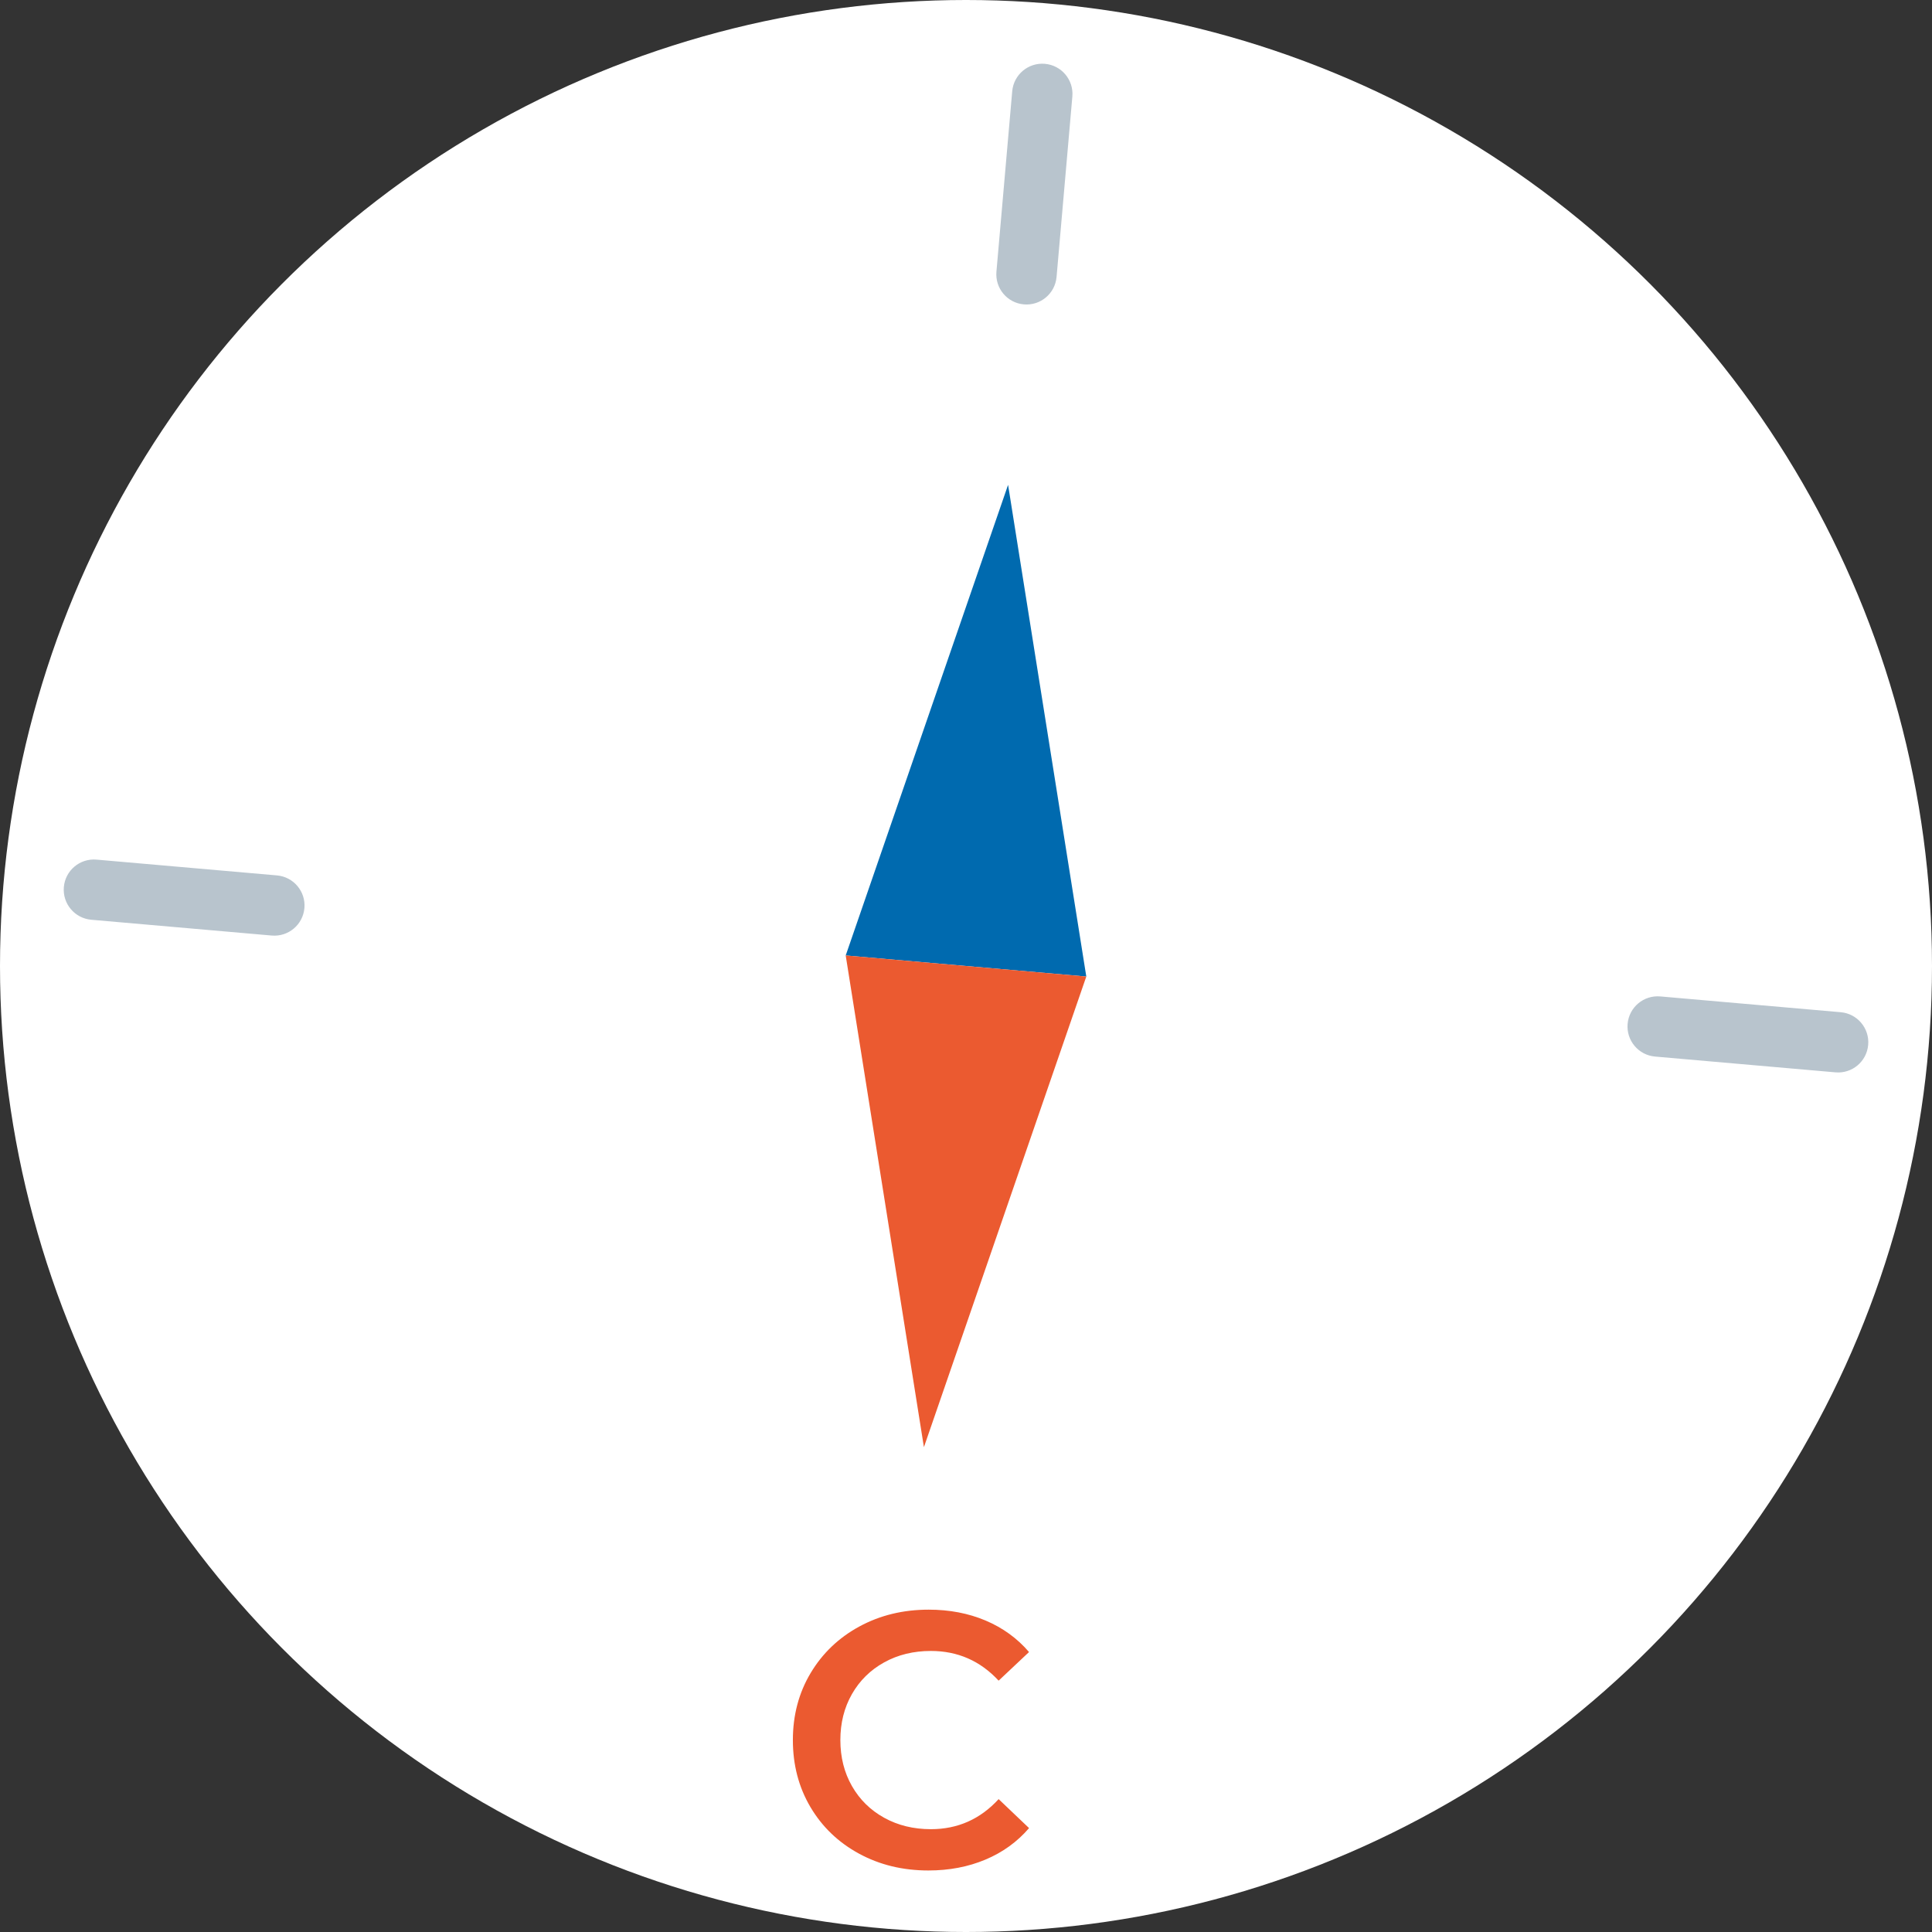
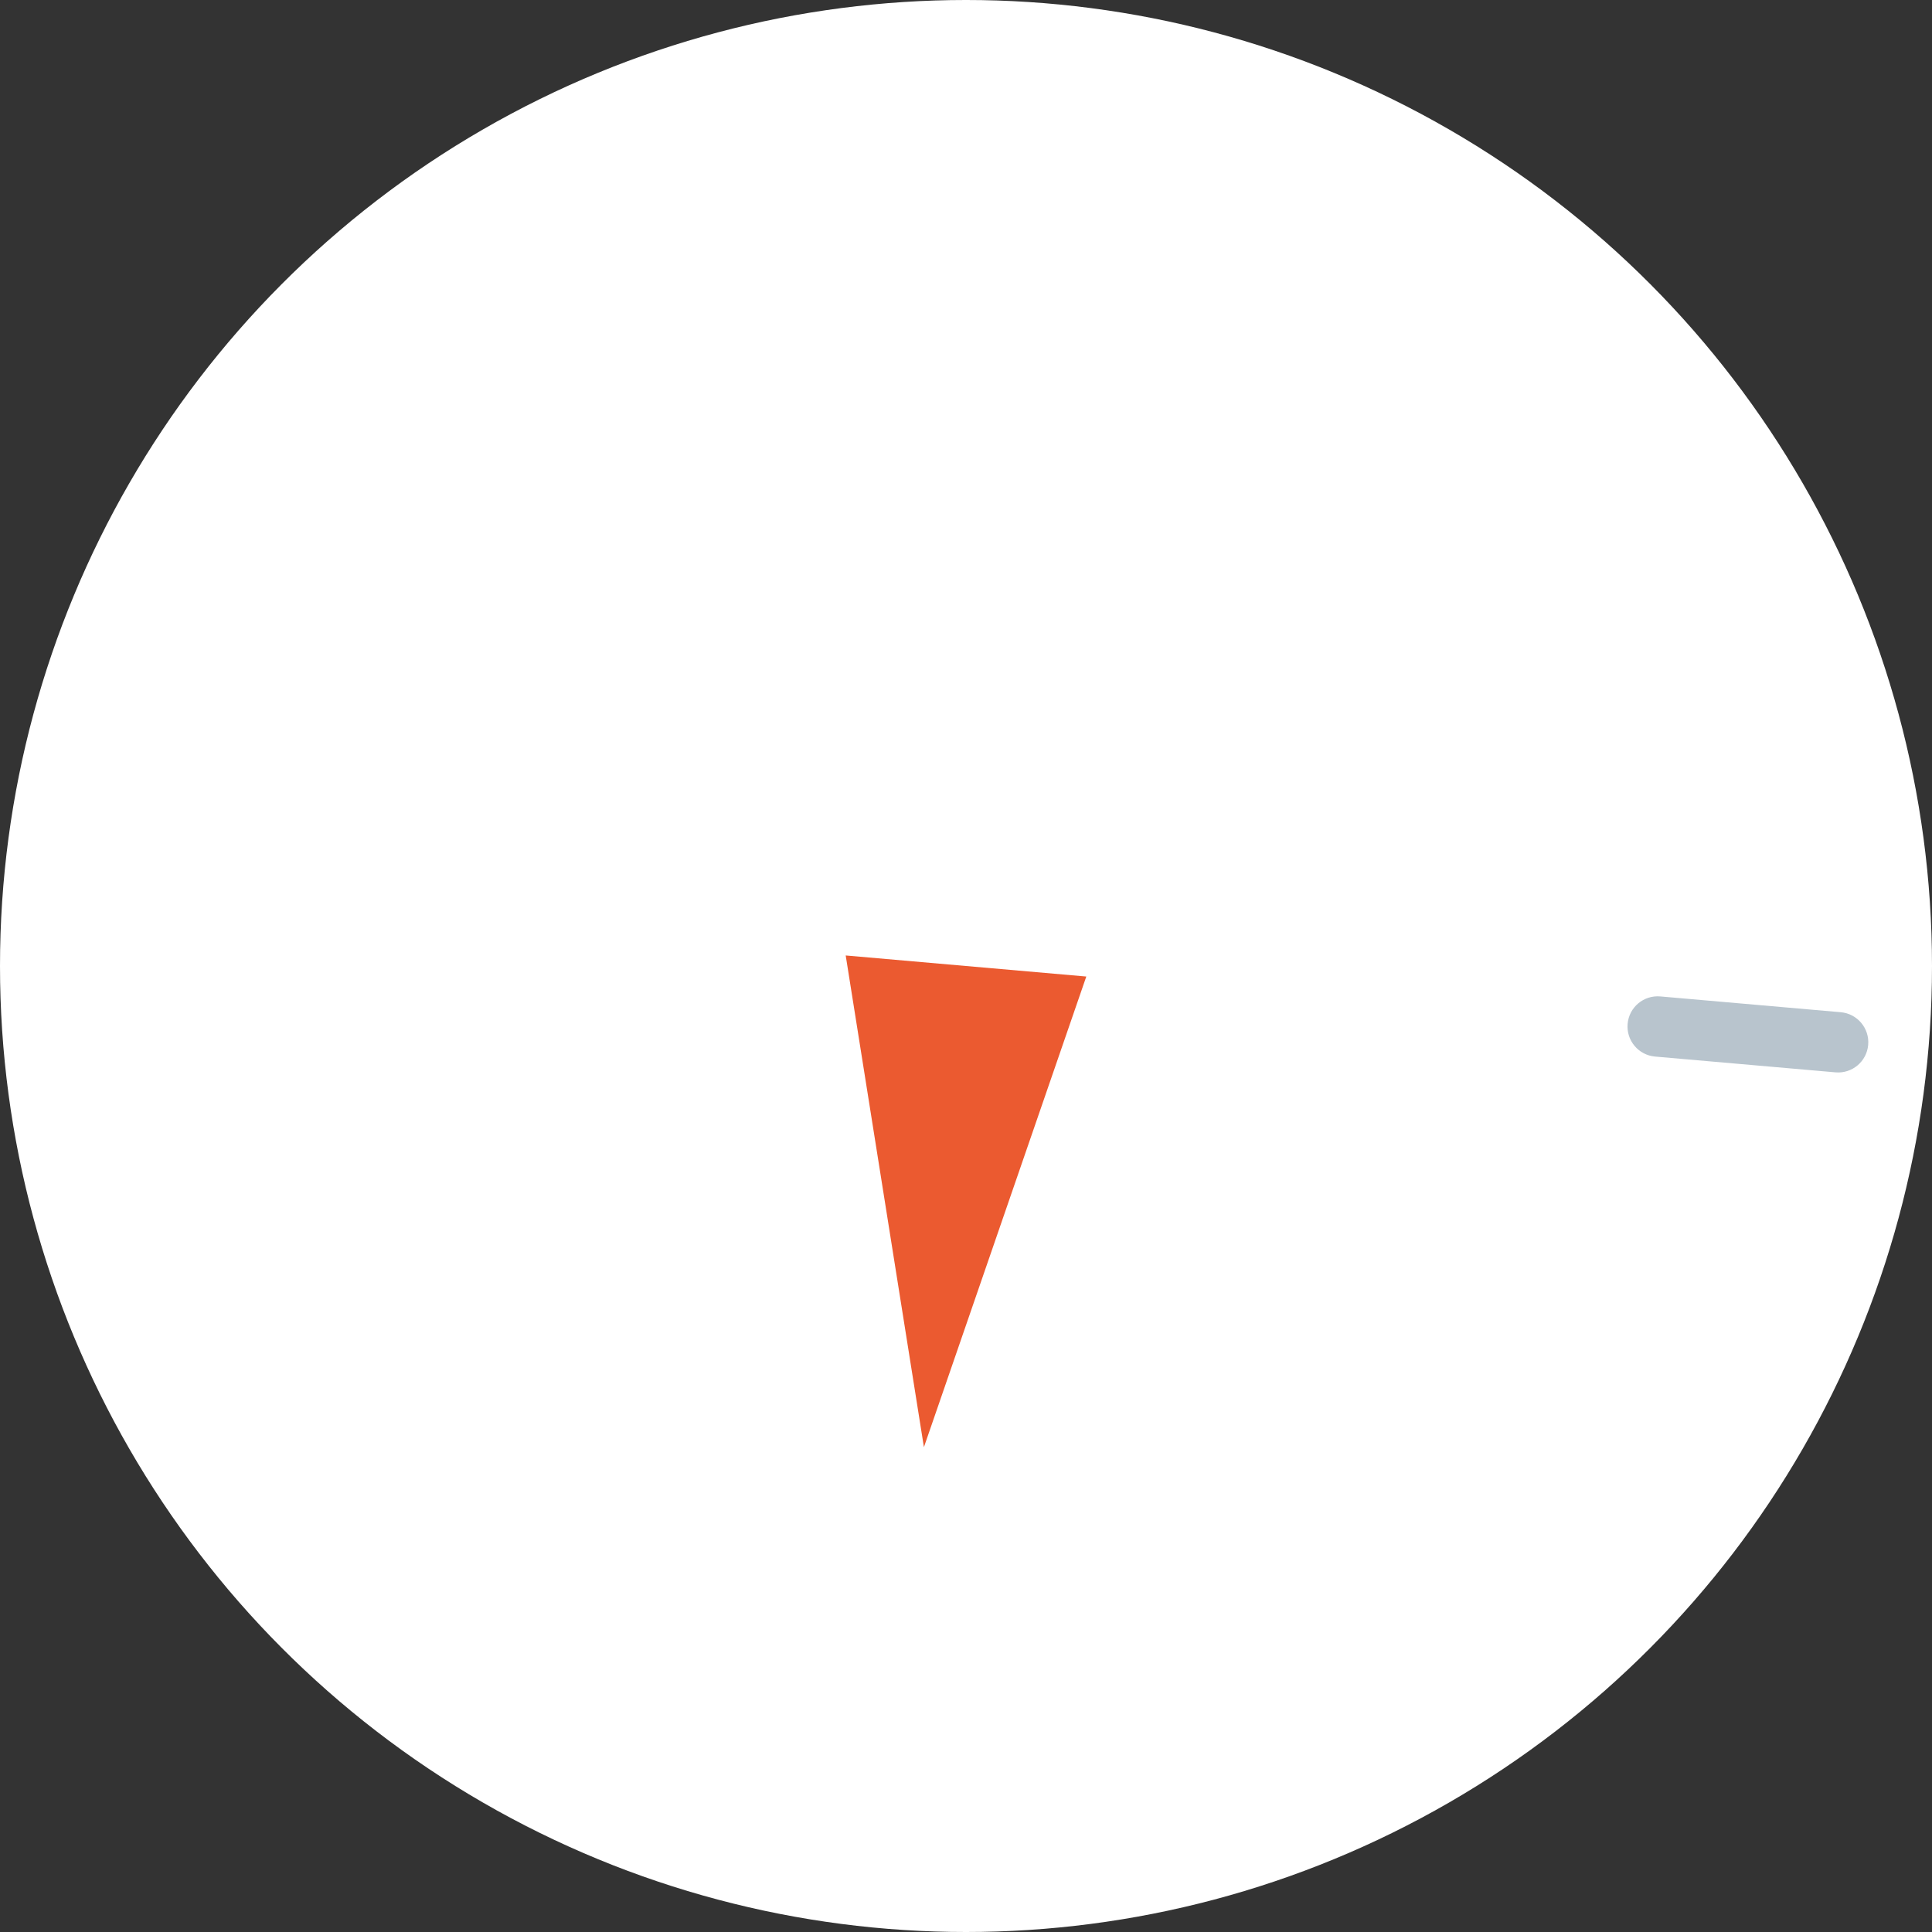
<svg xmlns="http://www.w3.org/2000/svg" version="1.1" id="_x31_75" x="0px" y="0px" width="64px" height="64px" viewBox="0 0 64 64" enable-background="new 0 0 64 64" xml:space="preserve">
  <rect x="0" y="0" width="64" height="64" fill="#333333" stroke="none" />
  <circle fill="#FFFFFF" cx="32" cy="32" r="32" />
  <path fill="#B8C4CD" d="M55,33.008l5.977,0.523c0.55,0.048,0.957,0.533,0.909,1.083l0,0c-0.048,0.55-0.533,0.957-1.083,0.909  L54.826,35c-0.55-0.048-0.957-0.533-0.909-1.083l0,0C53.964,33.367,54.449,32.96,55,33.008z" />
-   <path fill="#B8C4CD" d="M3.198,28.476l5.977,0.523c0.55,0.048,0.957,0.533,0.909,1.083l0,0c-0.048,0.55-0.533,0.957-1.083,0.909  l-5.977-0.523c-0.55-0.048-0.957-0.533-0.909-1.083l0,0C2.162,28.835,2.647,28.428,3.198,28.476z" />
-   <path fill="#B8C4CD" d="M33.008,9l0.523-5.977c0.048-0.55,0.533-0.957,1.083-0.909l0,0c0.55,0.048,0.957,0.533,0.909,1.083L35,9.174  c-0.048,0.55-0.533,0.957-1.083,0.909l0,0C33.367,10.036,32.96,9.551,33.008,9z" />
-   <polygon fill="#006AAF" points="35.985,32.349 33.394,16.061 28.015,31.651 " />
  <polygon fill="#EB5A30" points="35.985,32.349 30.606,47.939 28.015,31.651 " />
  <g>
-     <path fill="#EB5A30" d="M28.455,61.404c-0.684-0.372-1.22-0.886-1.608-1.542c-0.388-0.656-0.582-1.396-0.582-2.22   c0-0.824,0.196-1.564,0.588-2.22c0.392-0.656,0.93-1.17,1.614-1.542c0.685-0.372,1.45-0.558,2.297-0.558   c0.688,0,1.316,0.12,1.884,0.36c0.568,0.24,1.049,0.588,1.44,1.044l-1.007,0.948c-0.608-0.656-1.356-0.984-2.244-0.984   c-0.576,0-1.092,0.126-1.547,0.378c-0.456,0.252-0.812,0.602-1.068,1.05s-0.384,0.956-0.384,1.524c0,0.568,0.128,1.076,0.384,1.524   s0.612,0.798,1.068,1.05c0.456,0.252,0.971,0.378,1.547,0.378c0.888,0,1.636-0.332,2.244-0.996l1.008,0.96   c-0.392,0.456-0.874,0.804-1.446,1.044c-0.571,0.24-1.202,0.36-1.89,0.36C29.905,61.962,29.139,61.776,28.455,61.404z" />
-   </g>
+     </g>
</svg>